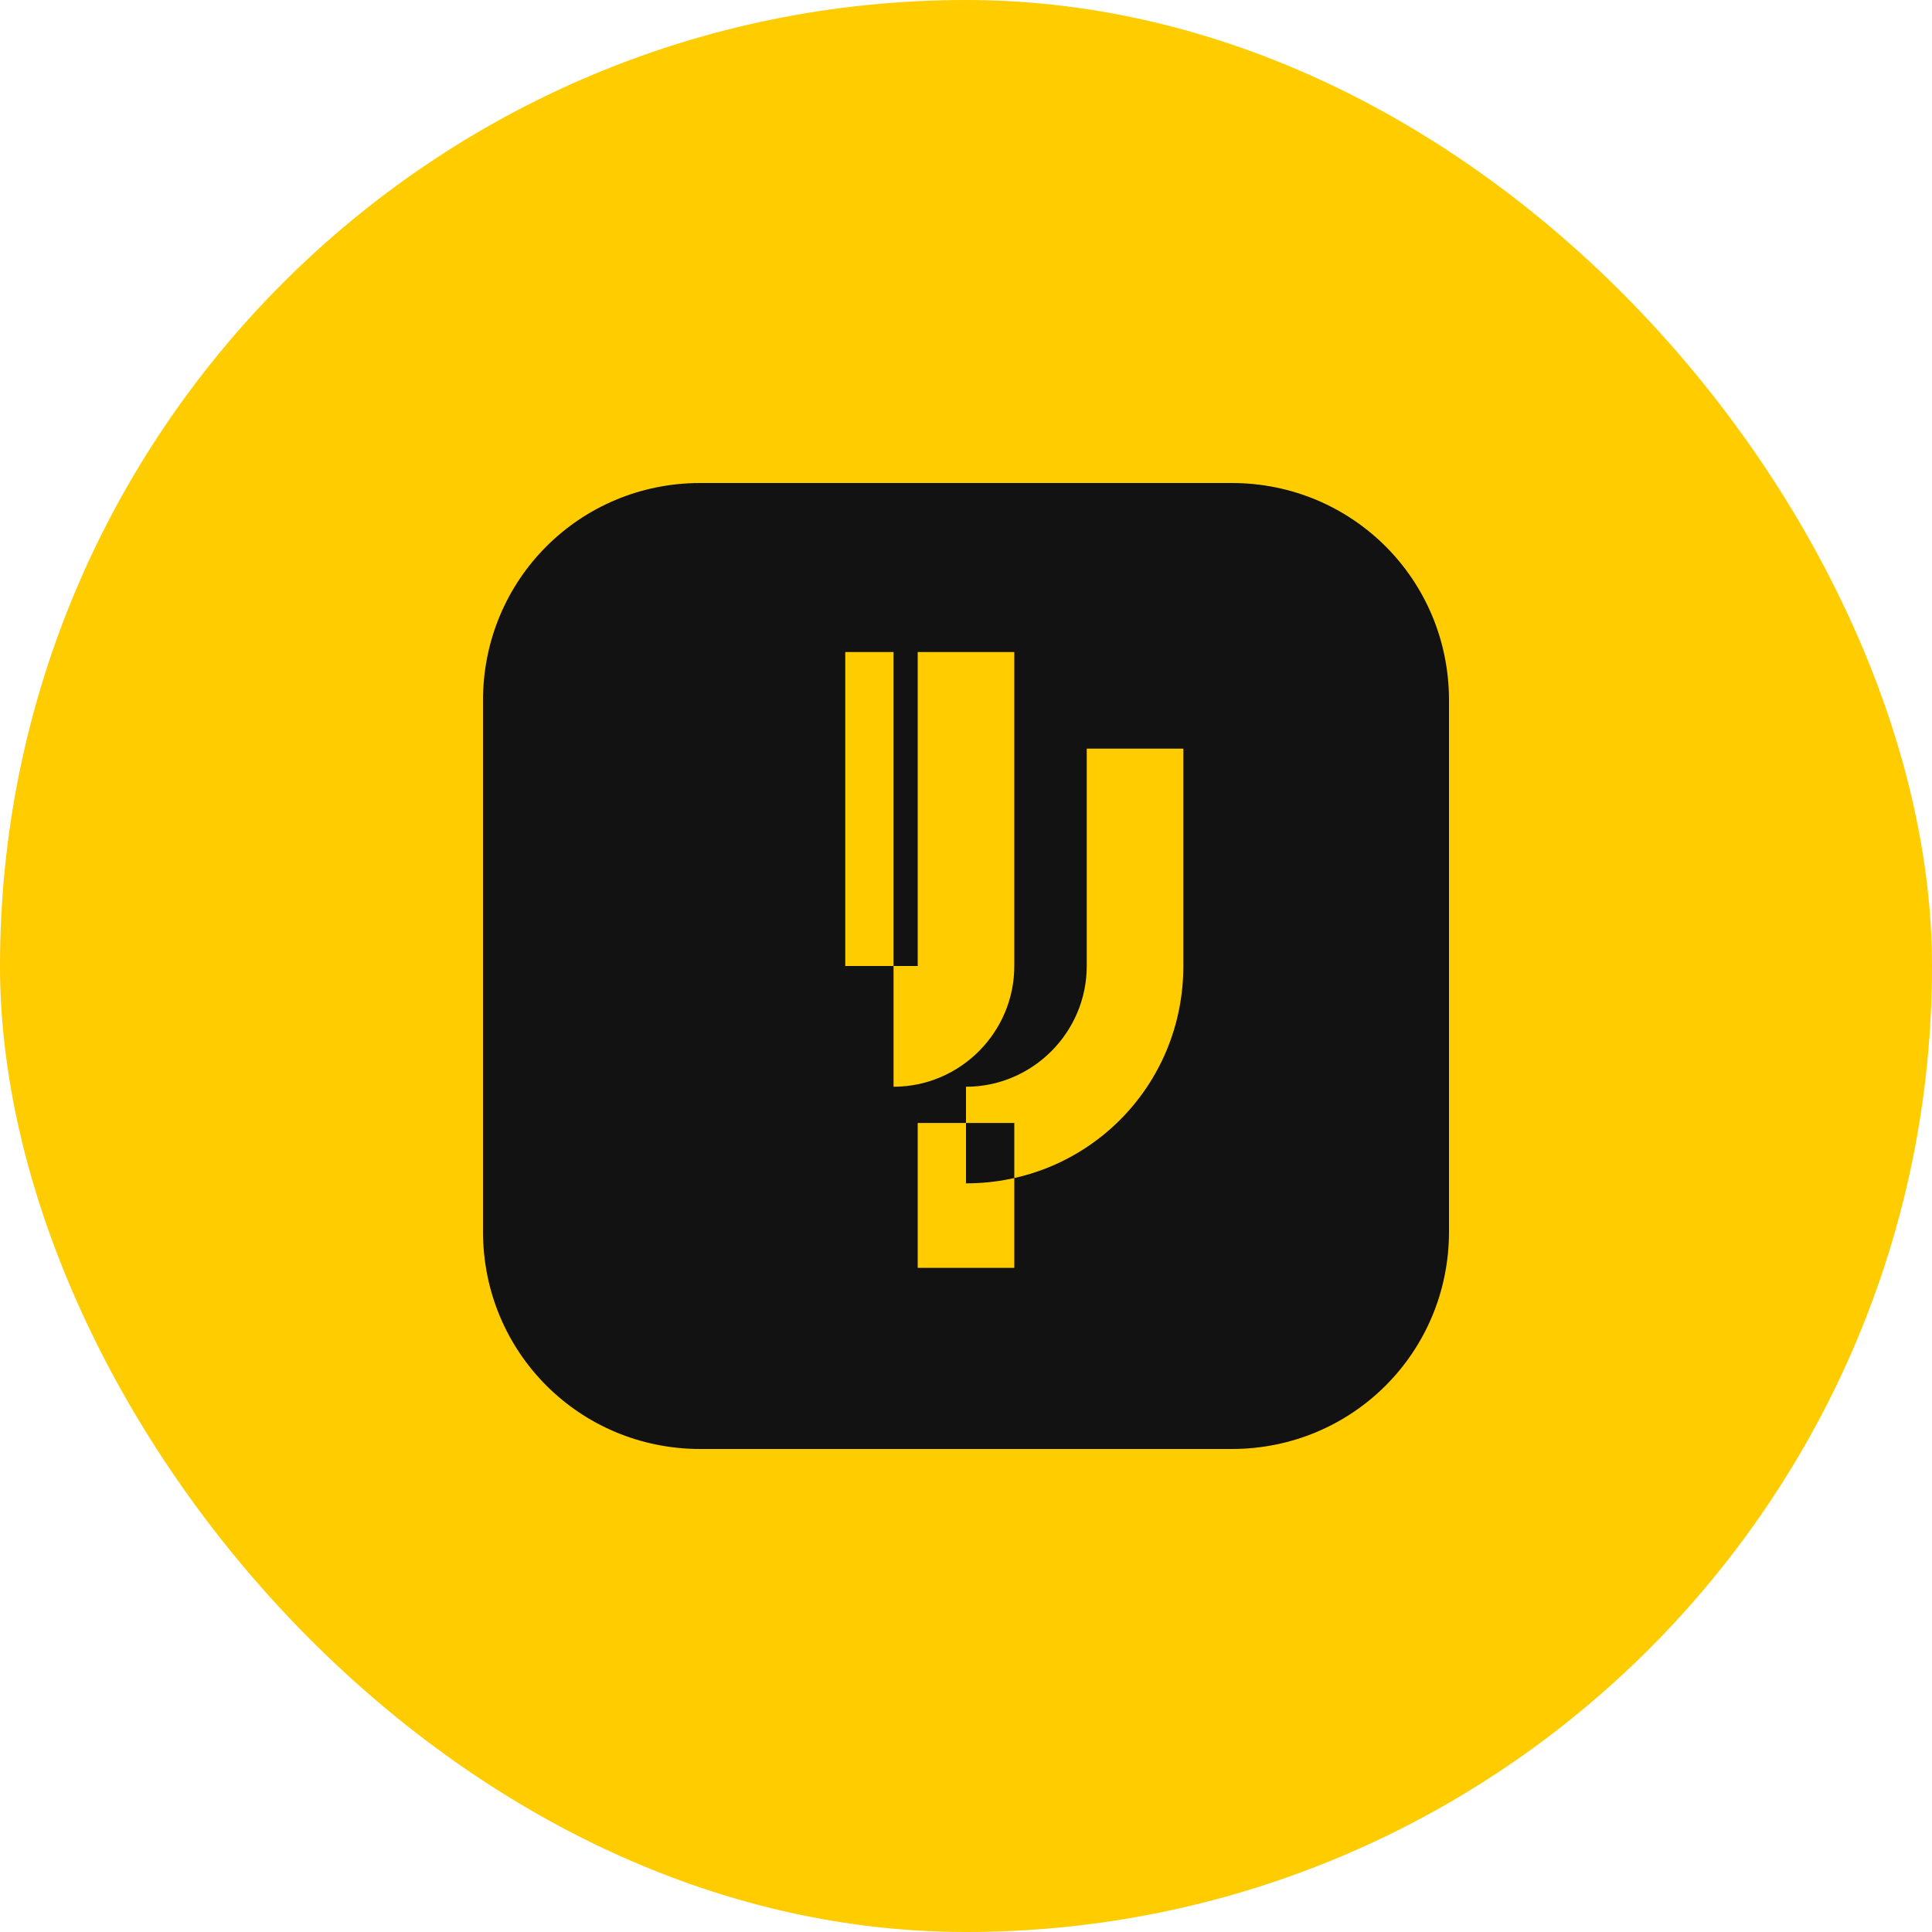
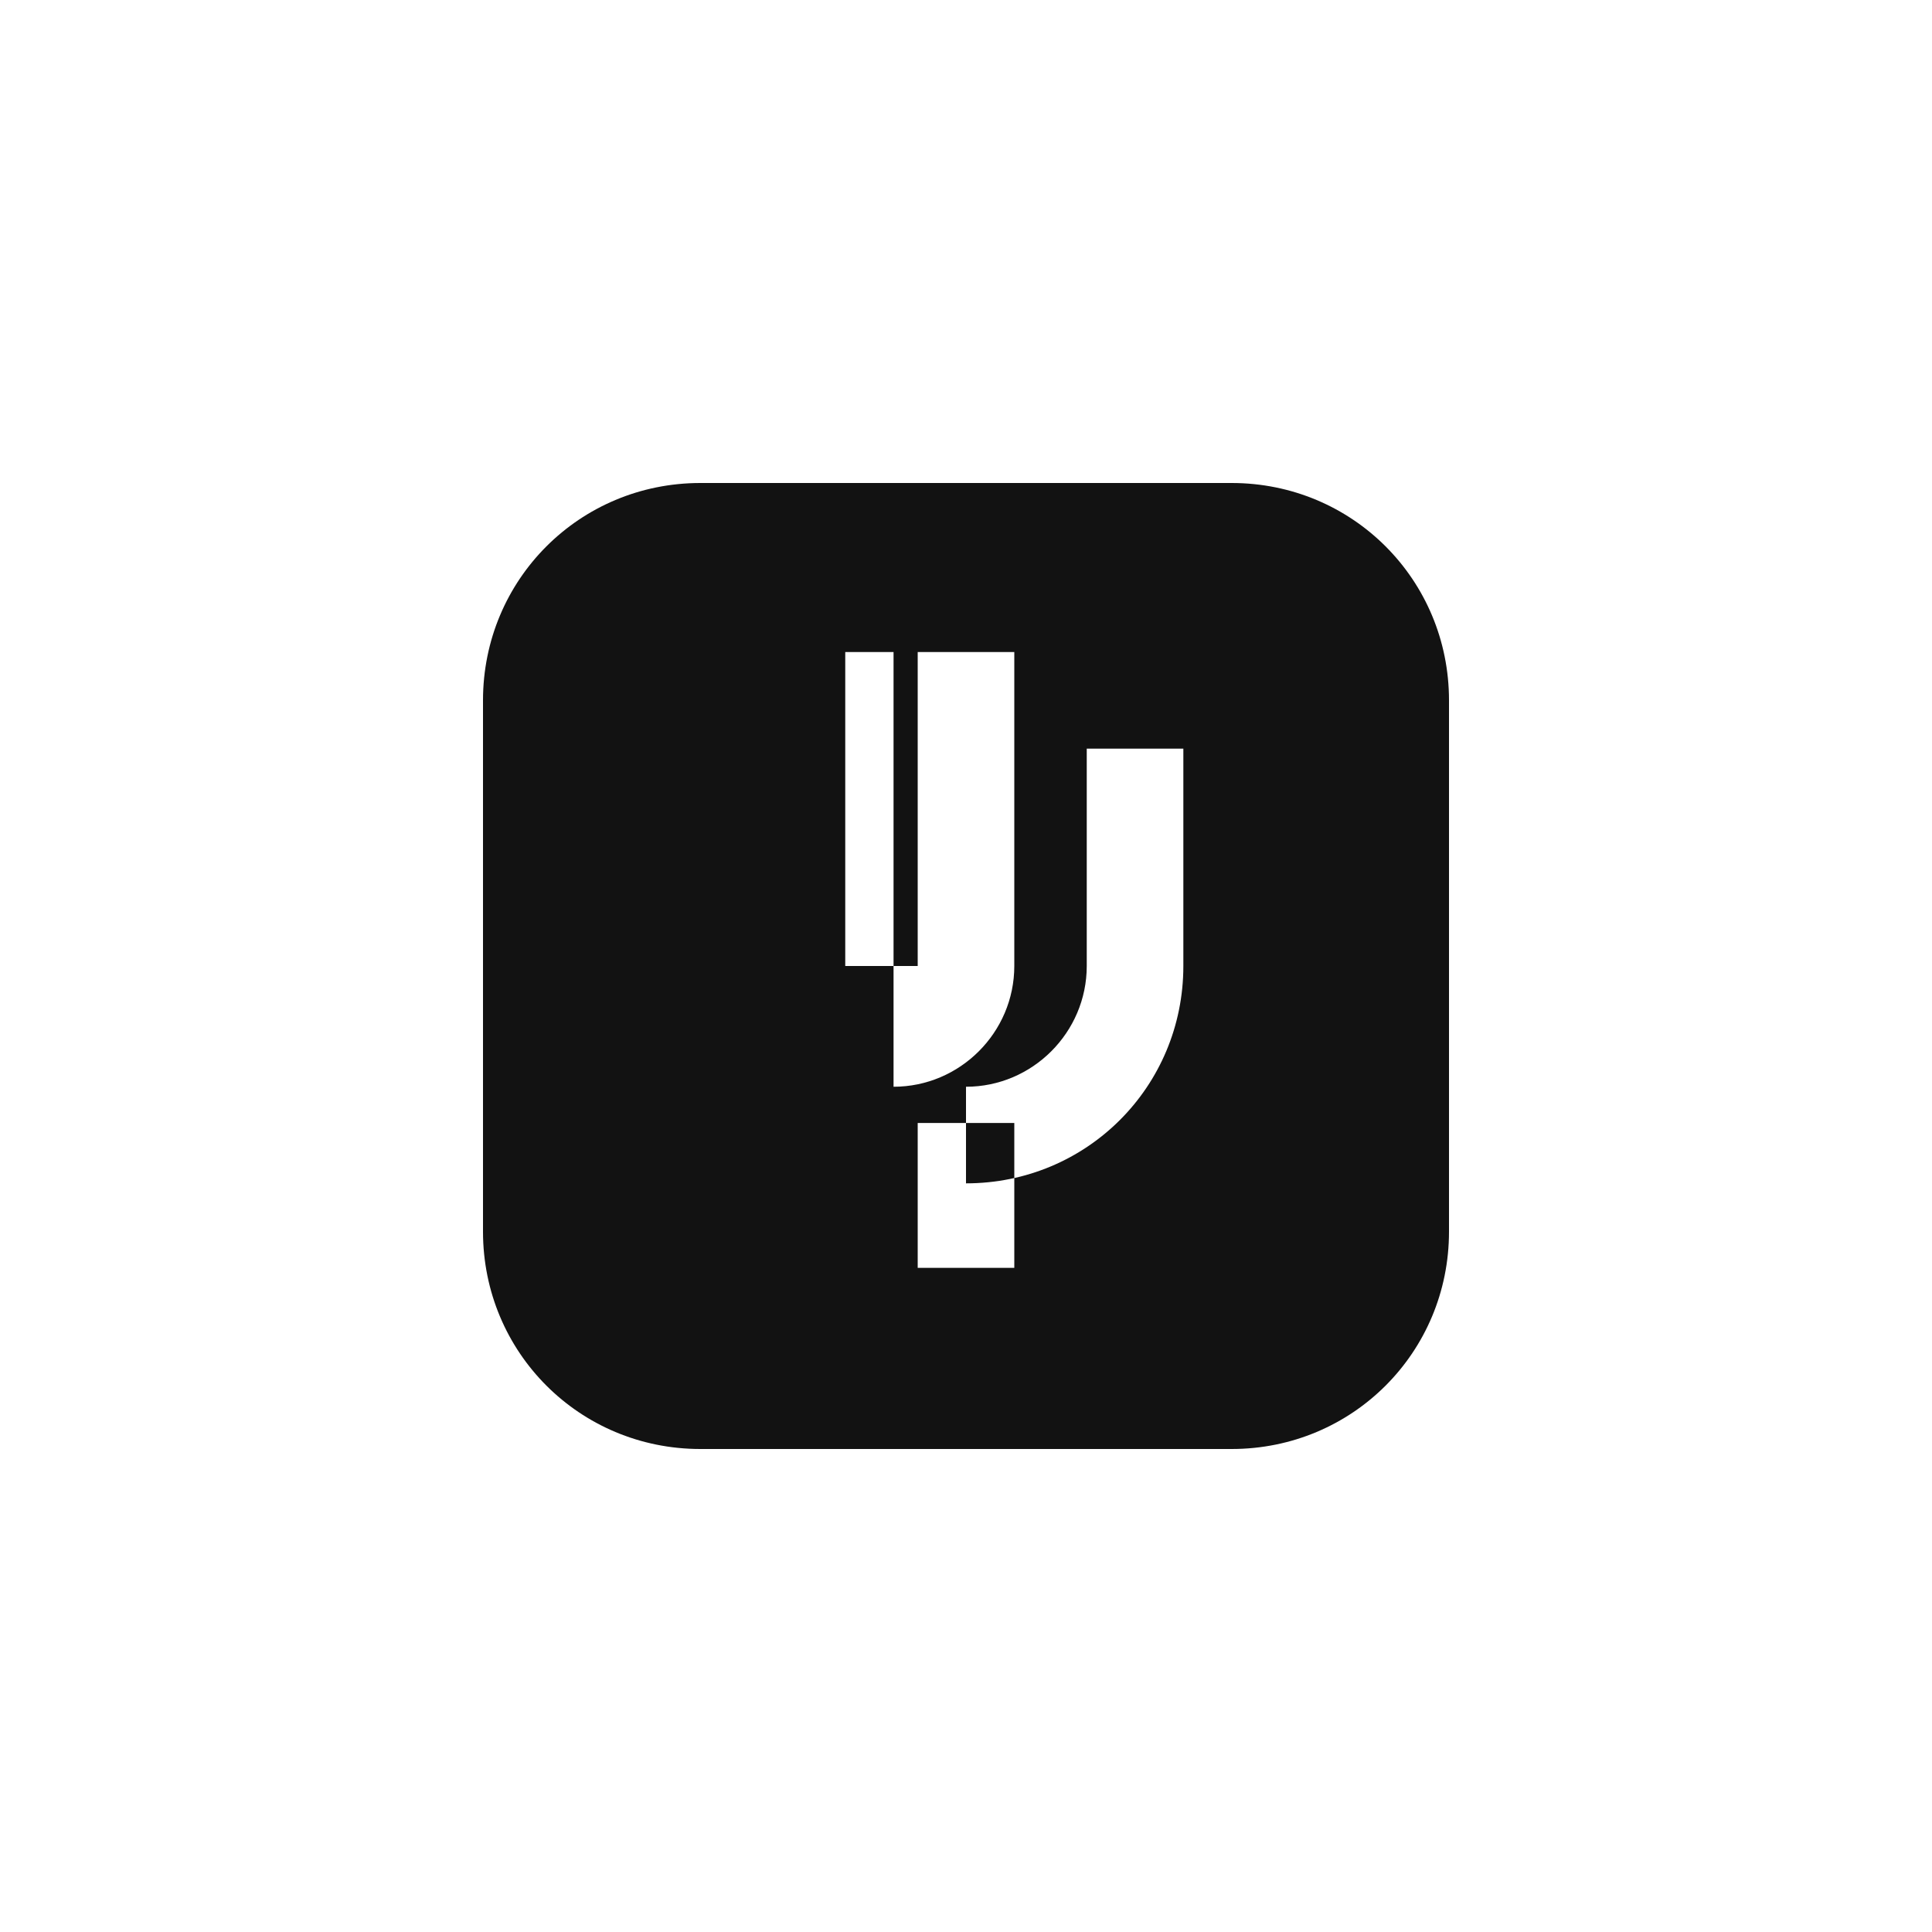
<svg xmlns="http://www.w3.org/2000/svg" width="500" height="500" viewBox="0 0 500 500" fill="none">
-   <rect width="500" height="500" rx="250" fill="#FFCC00" />
  <path d="M318.75 125H181.25C150 125 125 150 125 181.25V318.75C125 350 150 375 181.25 375H318.75C350 375 375 350 375 318.75V181.25C375 150 350 125 318.75 125ZM262.5 328.125H237.5V290.625H262.5V328.125ZM306.25 250C306.25 281.25 281.25 306.25 250 306.25V281.25C267.188 281.25 281.25 267.188 281.25 250V193.75H306.25V250ZM237.5 250V168.75H262.5V250C262.5 267.188 248.438 281.25 231.25 281.25V250H218.75V168.75H231.25V250H237.5Z" fill="#121212" />
</svg>